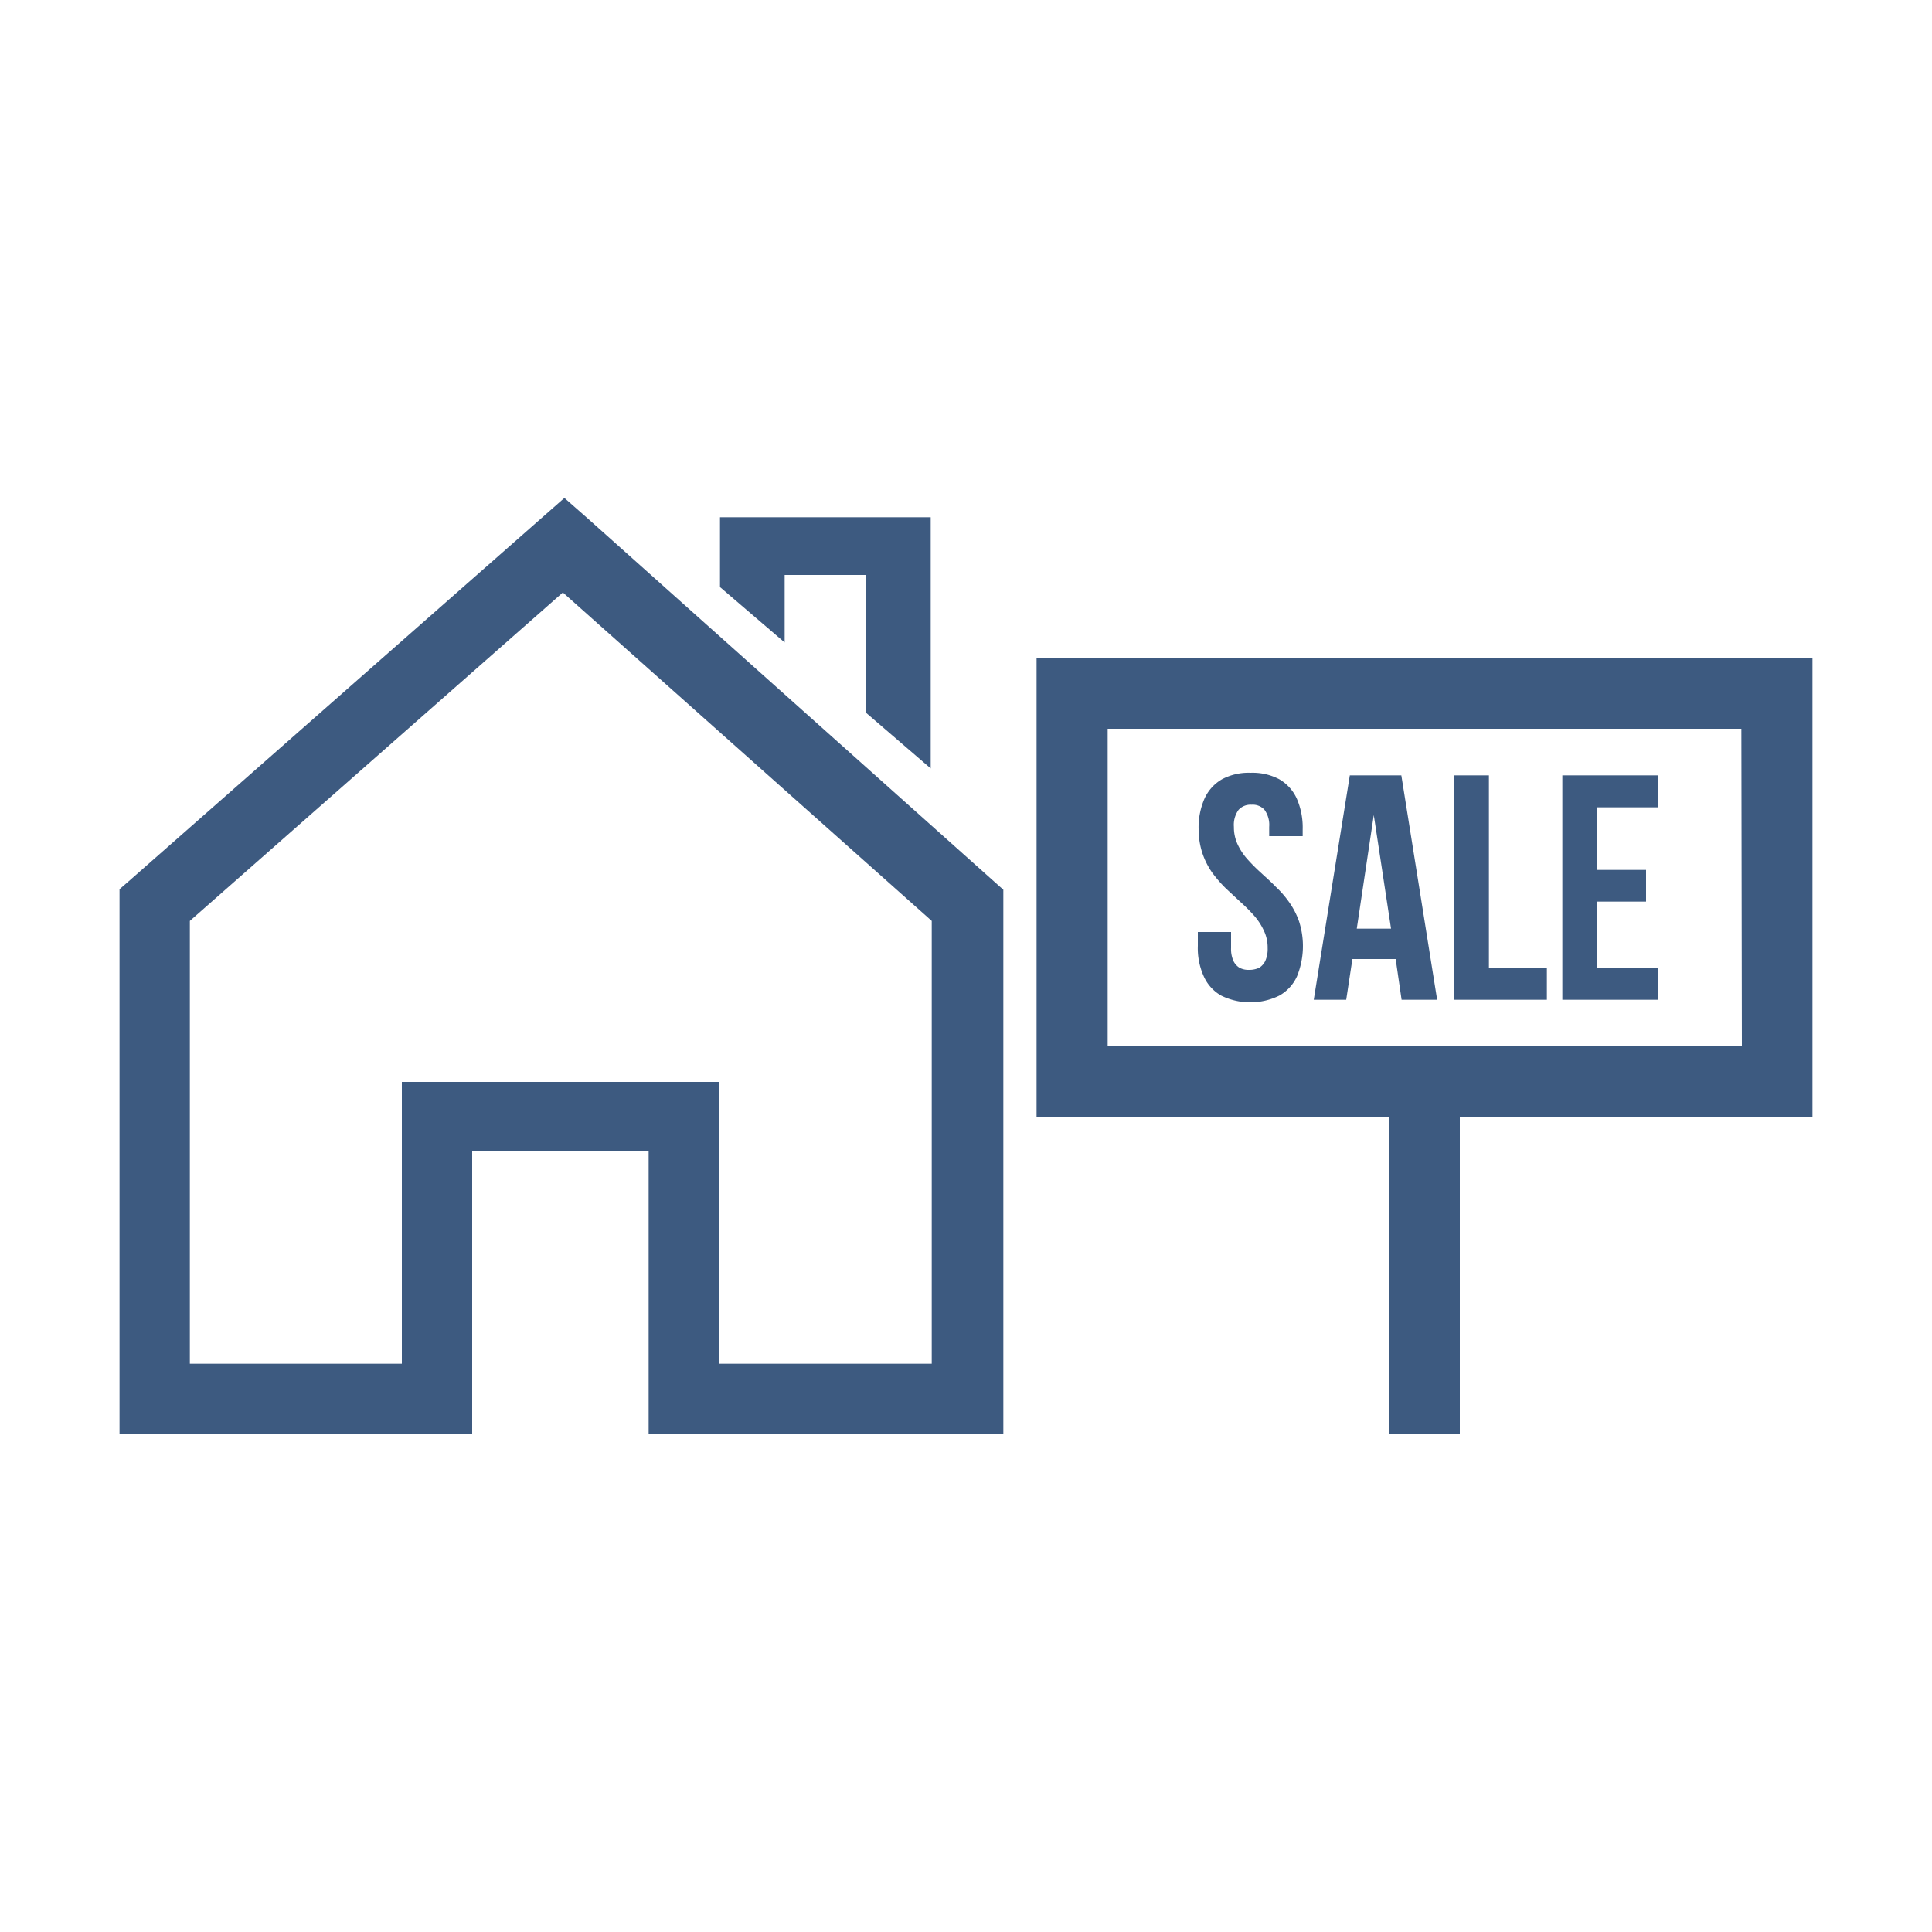
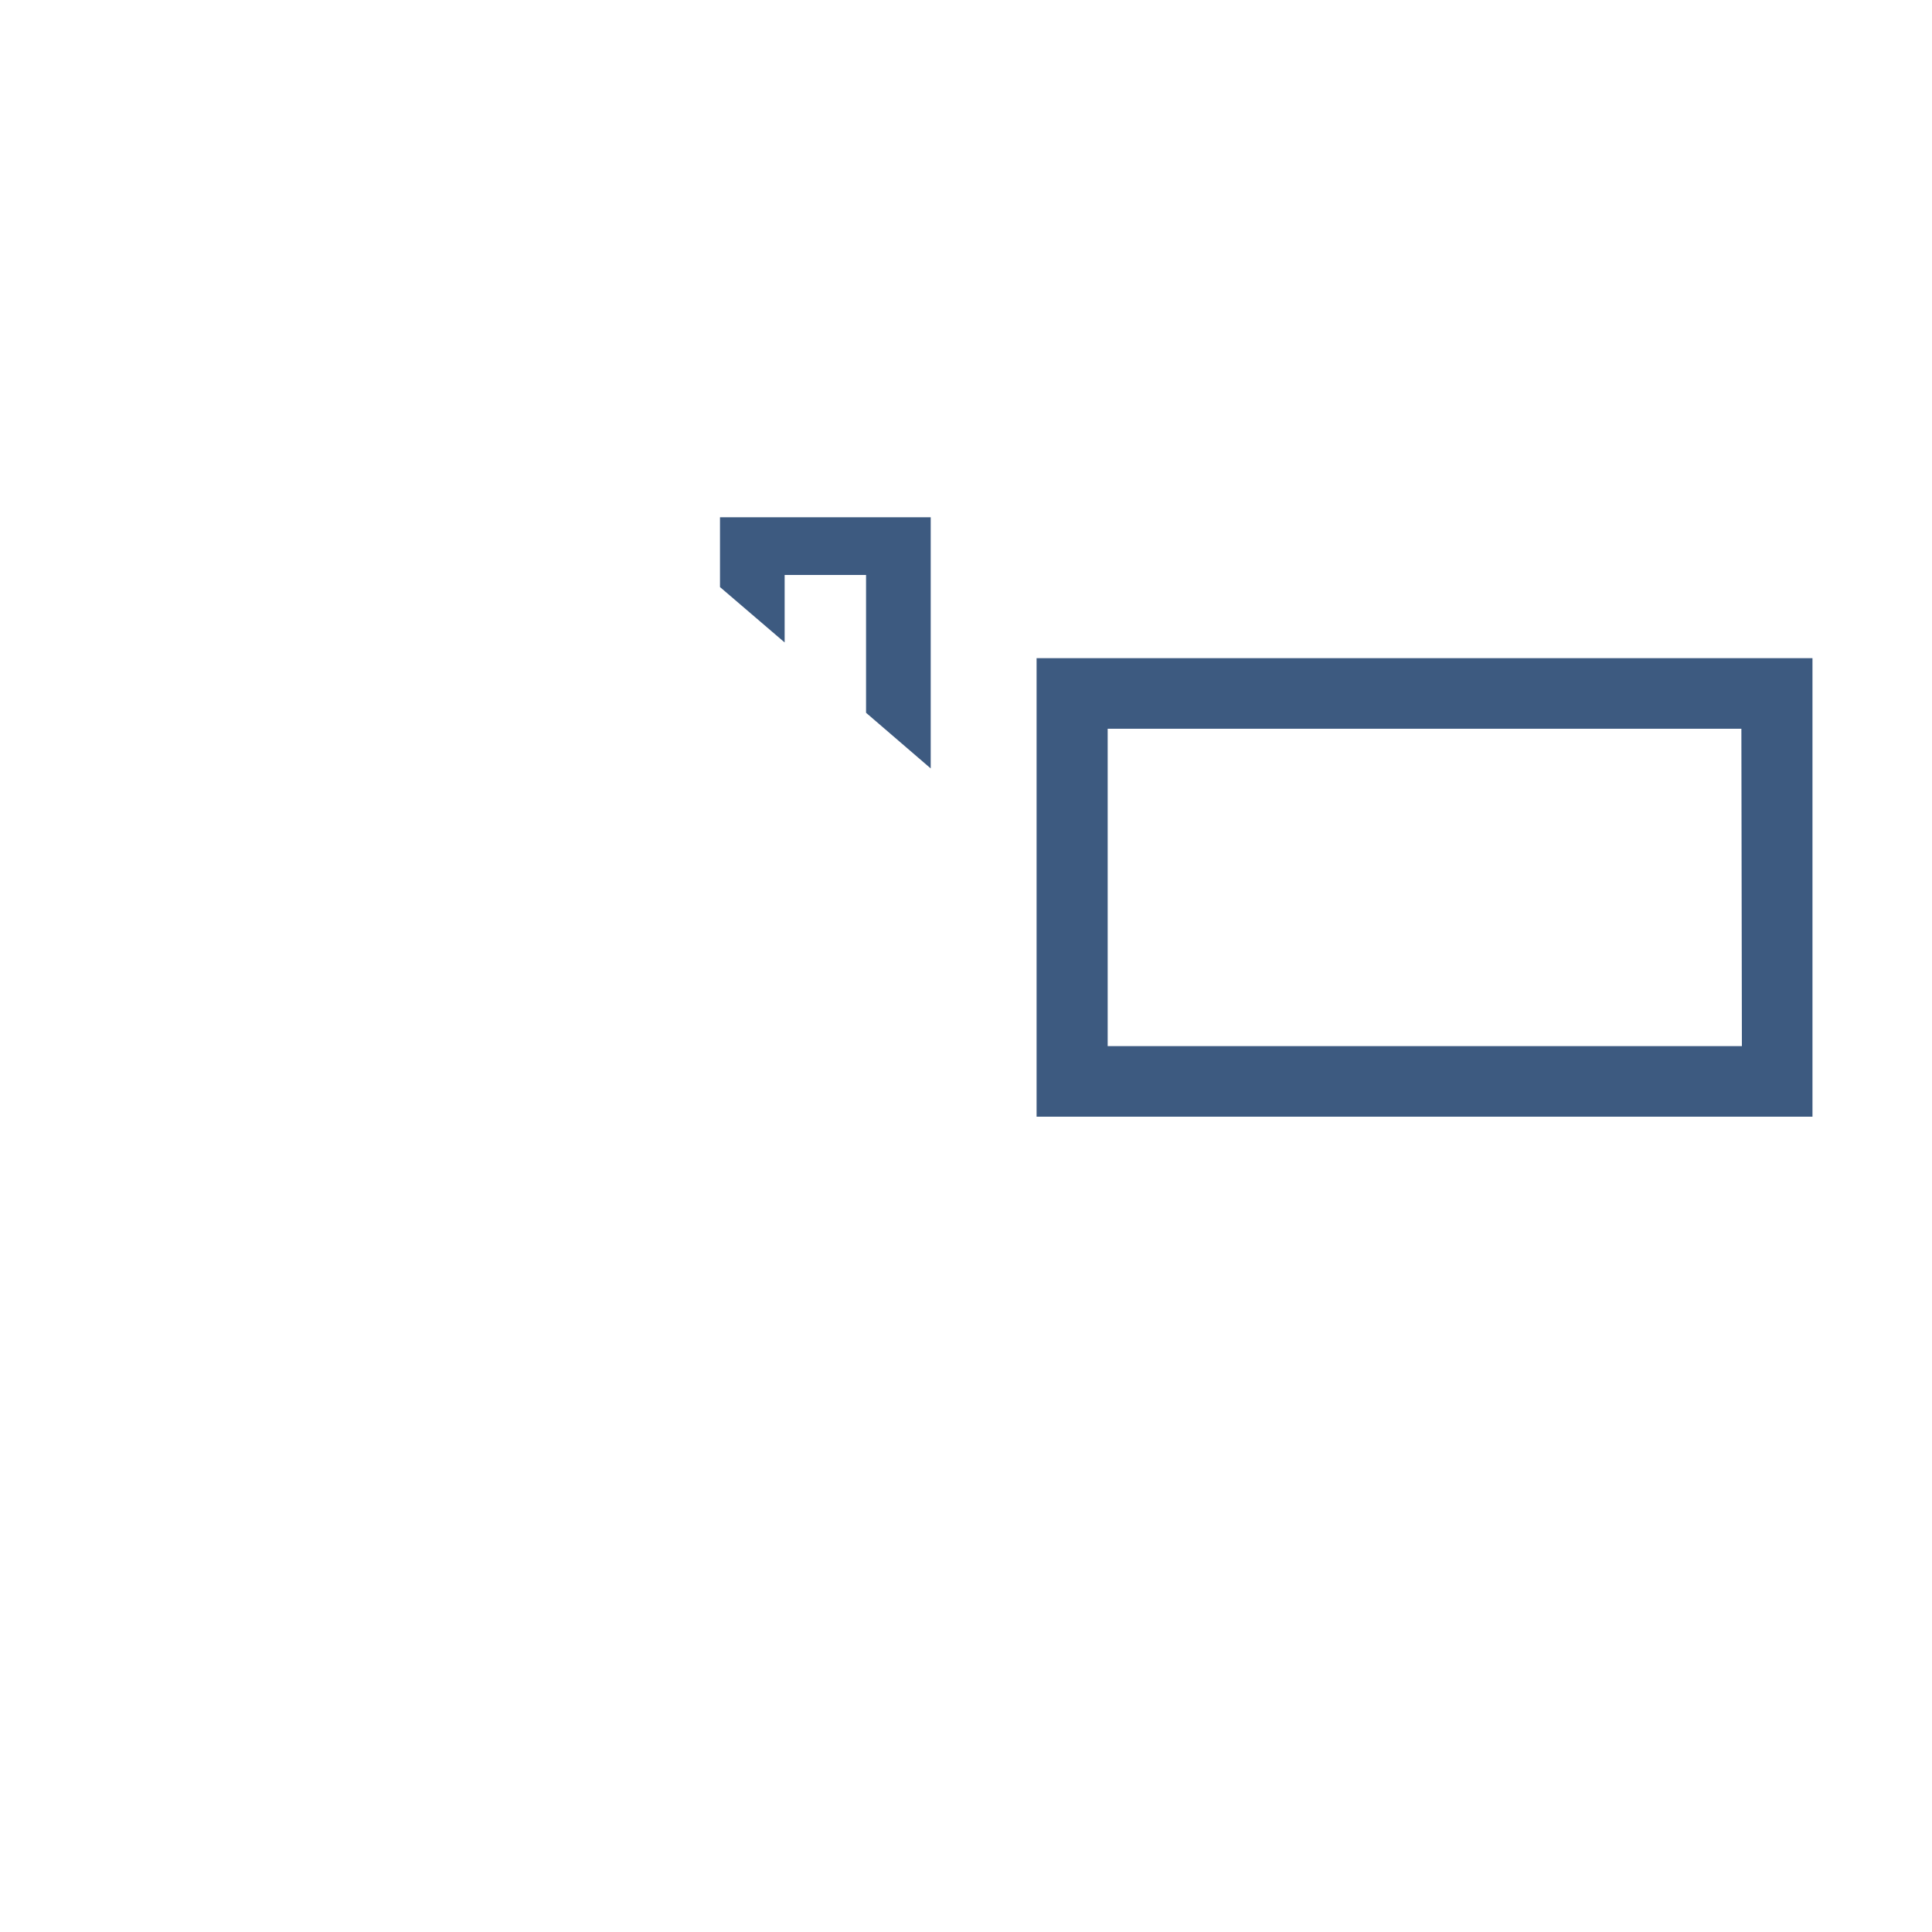
<svg xmlns="http://www.w3.org/2000/svg" id="Layer_2" data-name="Layer 2" viewBox="0 0 75 75">
  <defs>
    <style>.cls-1{fill:#3d5a80;}</style>
  </defs>
-   <path class="cls-1" d="M5.1,34.12,21,20.13l.91-.8.91.8,15.67,14,.46.41V47.29h0v8.38H25.18v-11H18.33v11H4.64V34.52l.46-.4ZM21.85,23,7.37,35.75V52.94H15.6V42H27.91V52.94h8.26V47.29h0V35.75Z" />
  <polygon class="cls-1" points="33.62 27.67 33.62 22.32 30.46 22.32 30.46 24.94 27.95 22.79 27.95 21.2 27.95 20.08 29.2 20.08 34.88 20.08 36.13 20.08 36.13 21.2 36.13 29.83 33.62 27.67" />
  <path class="cls-1" d="M41.6,25.55H70.36v17.8H40.24V25.55Zm26,2.74H43V40.61H67.62Z" />
-   <rect class="cls-1" x="53.93" y="41.98" width="2.74" height="13.69" />
-   <path class="cls-1" d="M46.53,32.19a3,3,0,0,0,.15.94,2.94,2.94,0,0,0,.38.75,5.15,5.15,0,0,0,.53.61l.57.53a6.38,6.38,0,0,1,.52.52,2.42,2.42,0,0,1,.38.58,1.51,1.51,0,0,1,.15.68,1.15,1.15,0,0,1-.09.5.64.64,0,0,1-.24.27.92.92,0,0,1-.38.08.76.76,0,0,1-.38-.08.64.64,0,0,1-.24-.27,1.15,1.15,0,0,1-.09-.5v-.62H46.5v.54a2.64,2.64,0,0,0,.23,1.18,1.6,1.6,0,0,0,.68.75,2.56,2.56,0,0,0,2.25,0,1.62,1.62,0,0,0,.69-.75,3.12,3.12,0,0,0,.08-2.13,3,3,0,0,0-.38-.74,3.87,3.87,0,0,0-.53-.61c-.18-.19-.38-.36-.56-.53a6.62,6.62,0,0,1-.53-.53,2.36,2.36,0,0,1-.38-.57,1.58,1.58,0,0,1-.15-.69,1,1,0,0,1,.18-.66.63.63,0,0,1,.51-.2.61.61,0,0,1,.5.2,1,1,0,0,1,.18.66v.36h1.3v-.27A2.8,2.8,0,0,0,50.34,31a1.65,1.65,0,0,0-.68-.75A2.22,2.22,0,0,0,48.55,30a2.2,2.2,0,0,0-1.11.25,1.65,1.65,0,0,0-.68.75,2.8,2.8,0,0,0-.23,1.19ZM54.4,30.1h-2L51,38.81h1.26l.24-1.58h1.68l.23,1.58h1.38L54.4,30.1Zm-1.07,1.54L54,36.05H52.67l.66-4.41Zm3.1,7.17h3.62V37.56H57.8V30.1H56.43v8.71ZM62,31.34h2.36V30.1H60.65v8.71h3.73V37.56H62V35H63.9V33.77H62Z" />
</svg>